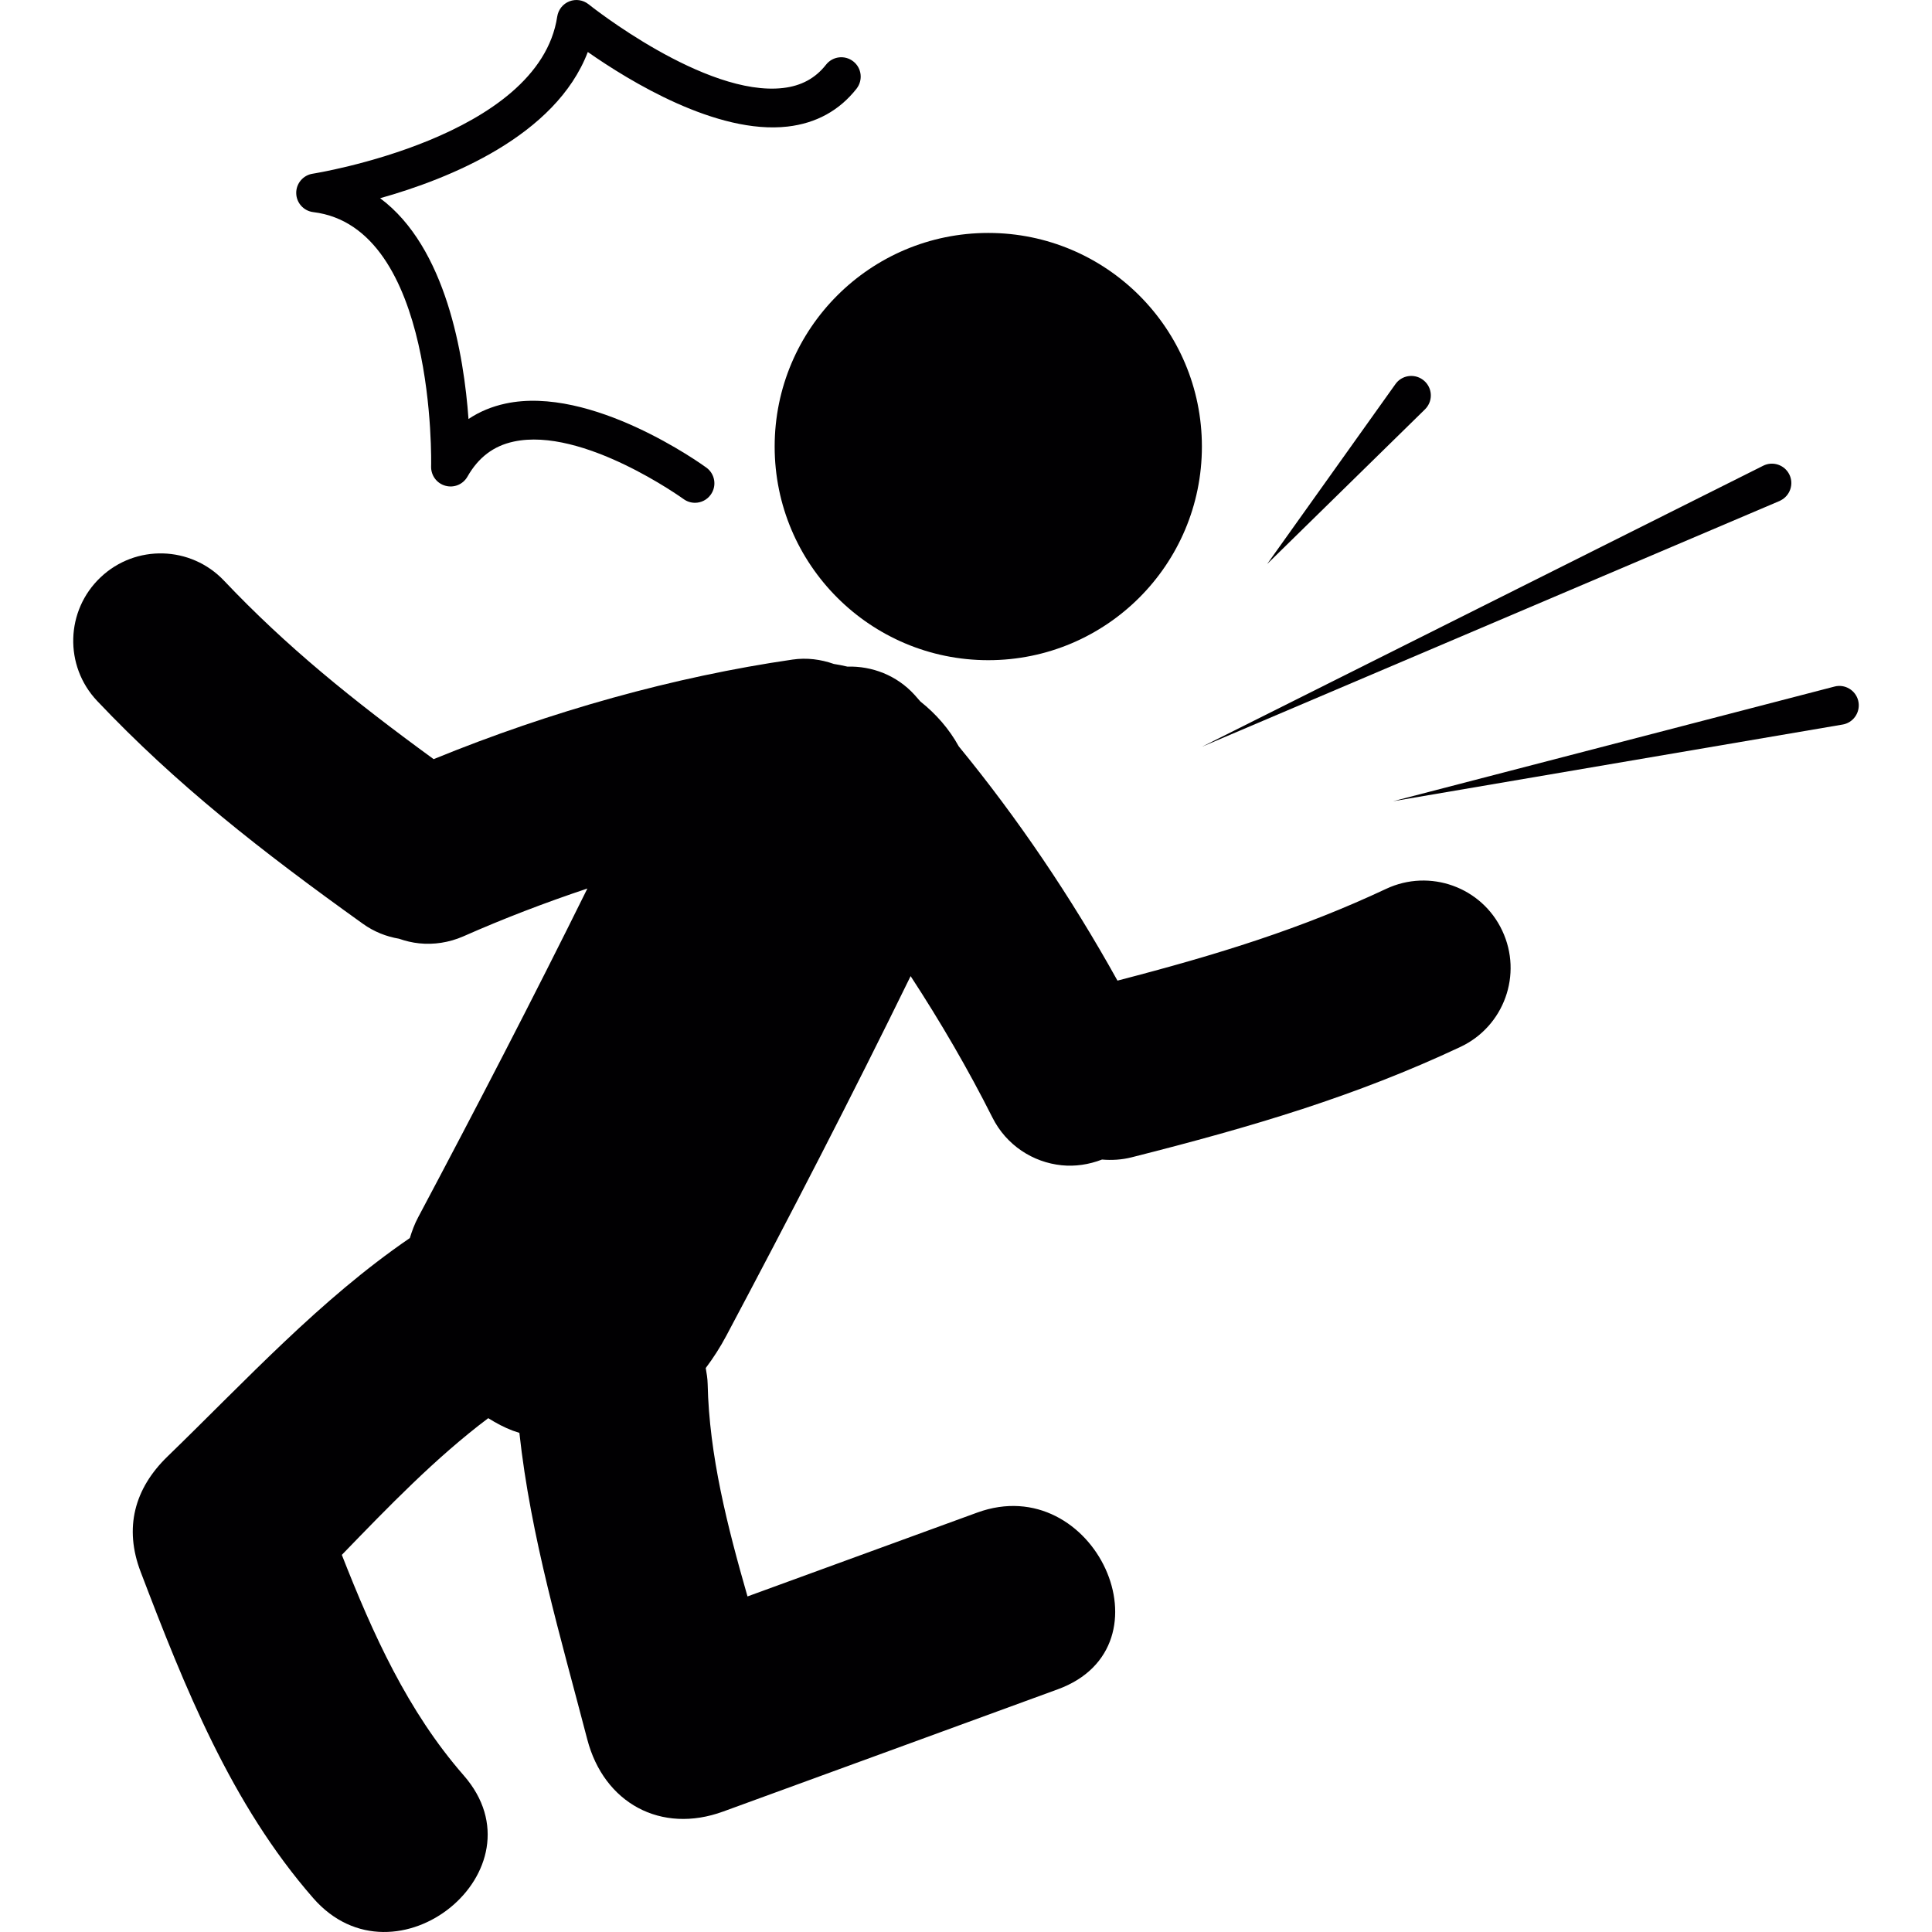
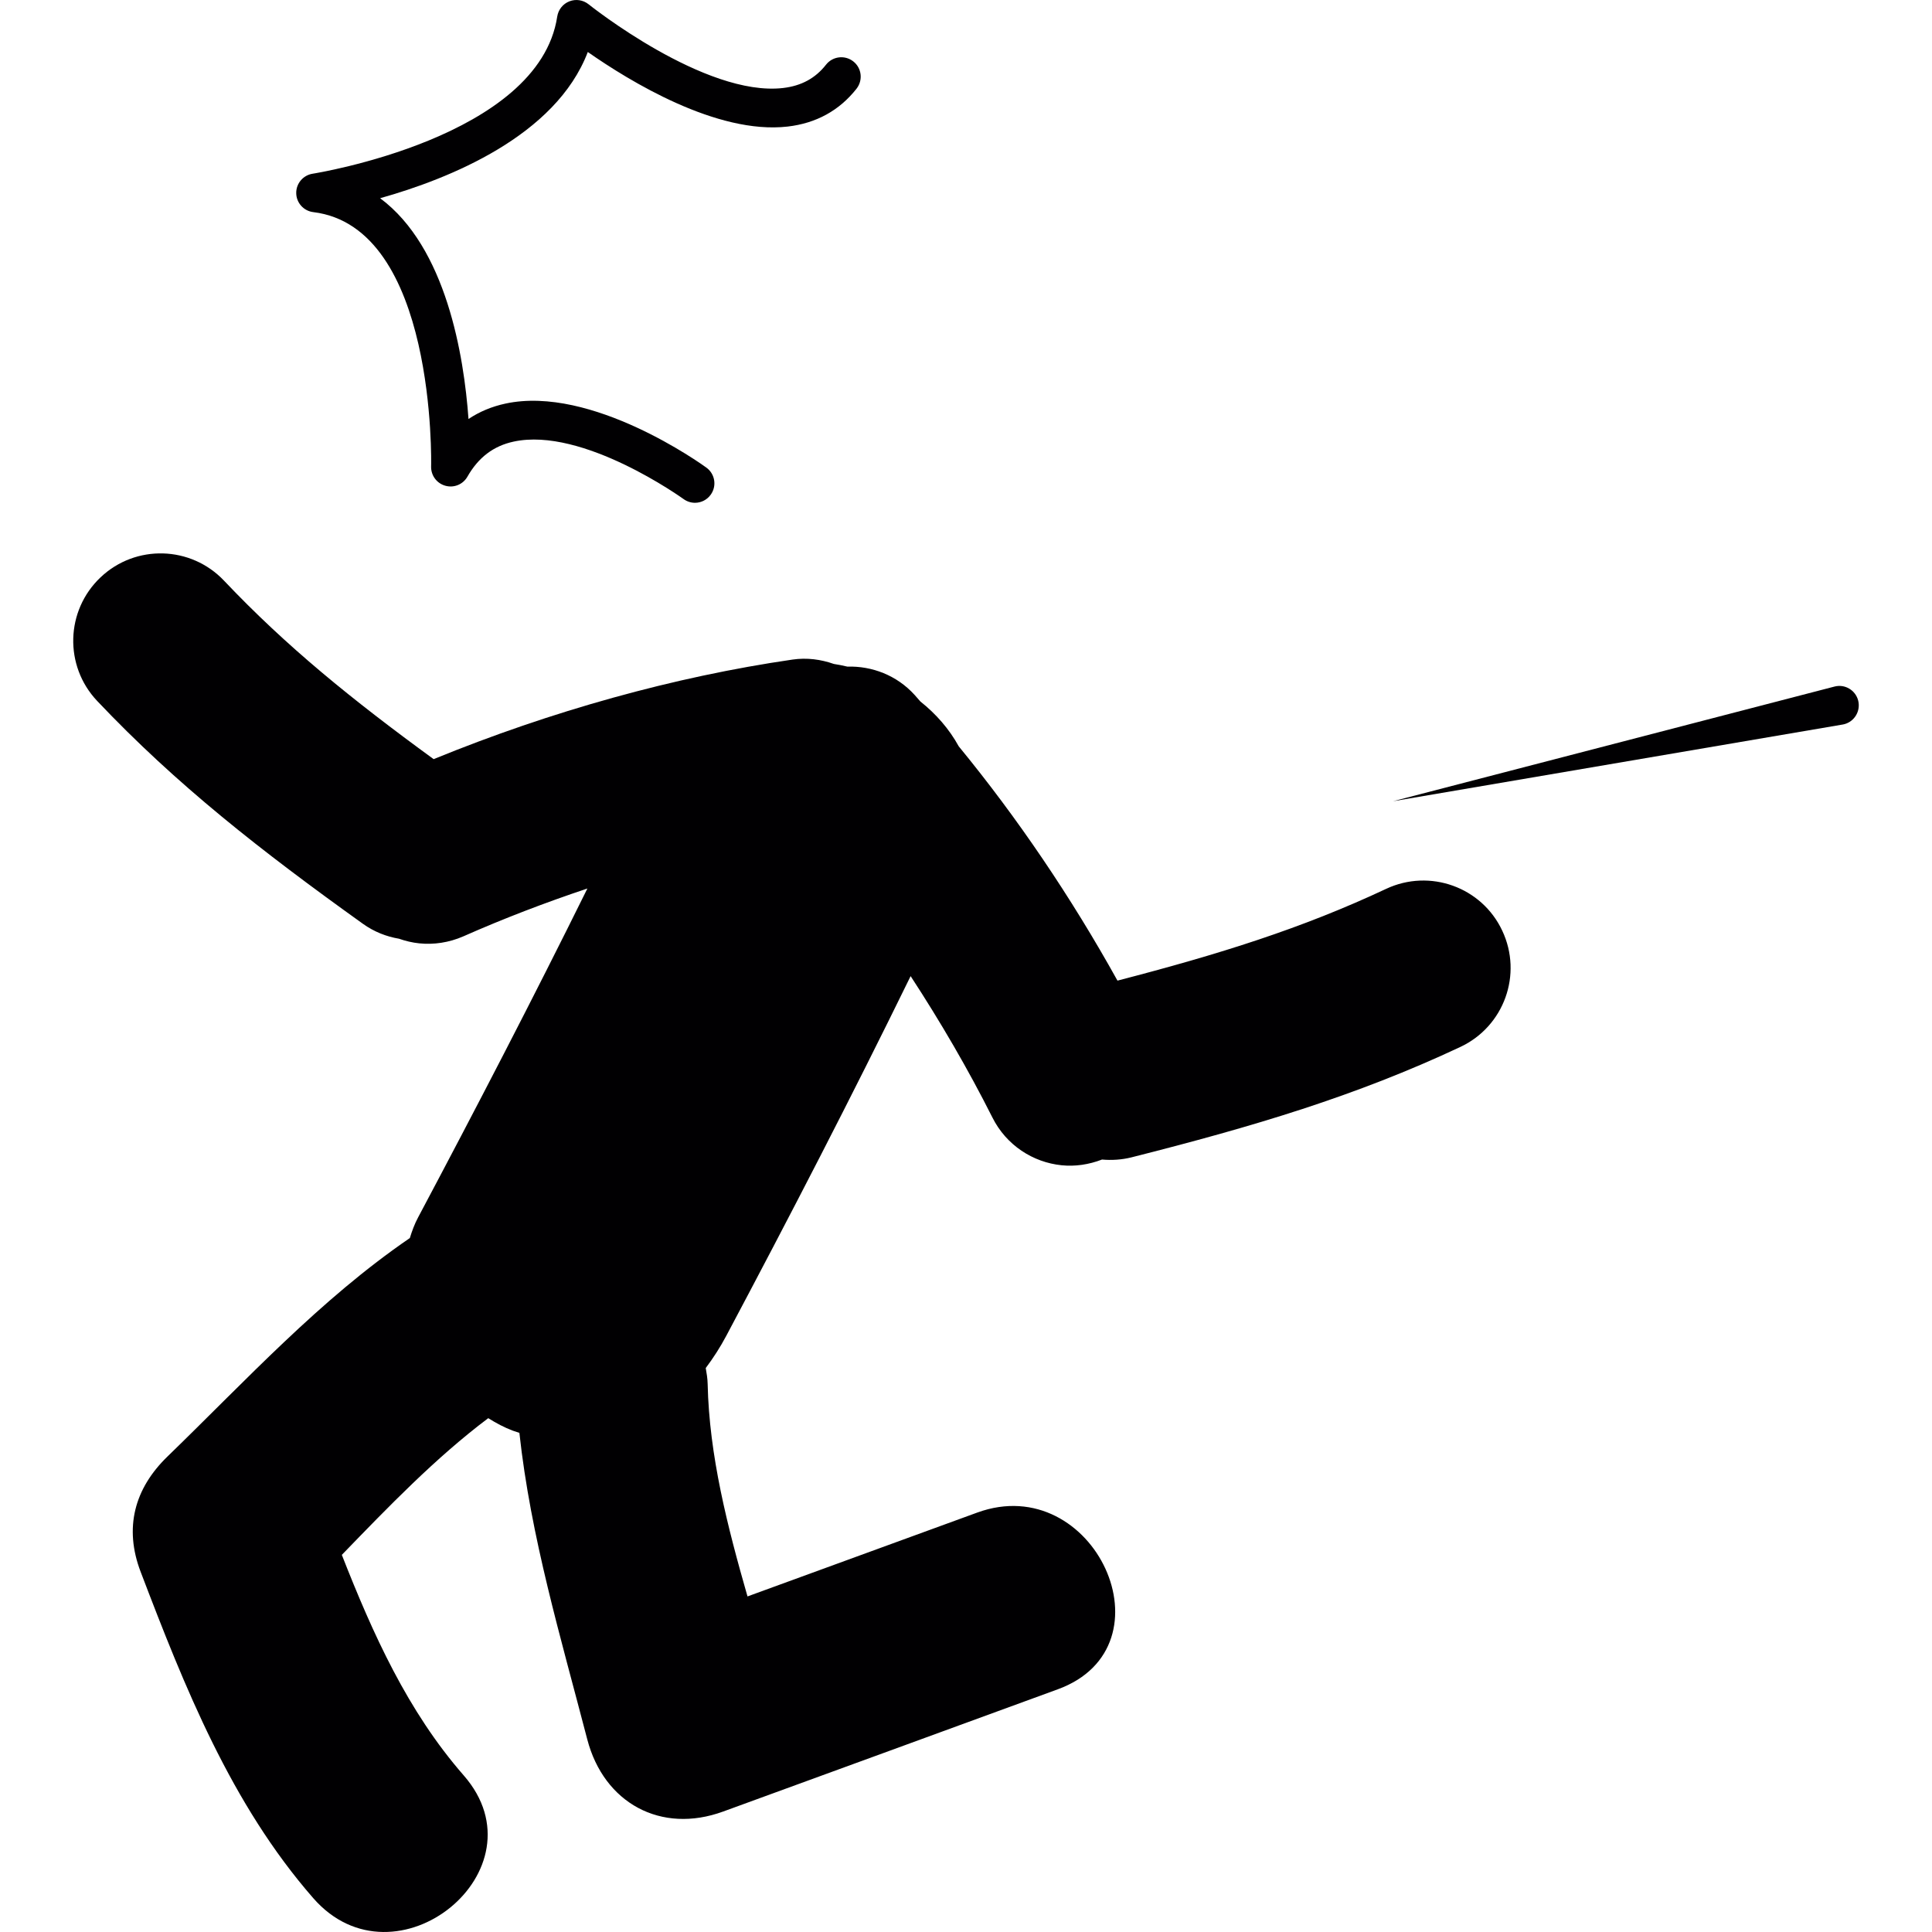
<svg xmlns="http://www.w3.org/2000/svg" height="800px" width="800px" version="1.1" id="Capa_1" viewBox="0 0 55.287 55.287" xml:space="preserve">
  <g>
    <g>
-       <circle style="fill:#010002;" cx="28.281" cy="12.779" r="6.113" />
      <path style="fill:#010002;" d="M39.666,25.436c-2.412,1.133-4.777,1.871-7.688,2.626c-1.331-2.398-2.871-4.668-4.542-6.704    c-0.271-0.494-0.647-0.925-1.098-1.284c-0.056-0.062-0.11-0.128-0.167-0.19c-0.511-0.562-1.219-0.828-1.923-0.808    C24.12,19.045,23.992,19.02,23.862,19c-0.37-0.13-0.77-0.186-1.185-0.125c-3.378,0.491-6.902,1.473-10.268,2.849    c-2.339-1.706-4.213-3.223-5.997-5.106c-0.95-1.003-2.532-1.047-3.534-0.097c-1.004,0.95-1.047,2.532-0.099,3.536    c2.272,2.4,4.685,4.287,7.608,6.38c0.318,0.228,0.671,0.365,1.031,0.426c0.187,0.065,0.38,0.112,0.578,0.132    c0.416,0.043,0.85-0.02,1.261-0.199c1.15-0.509,2.344-0.966,3.552-1.37c-1.562,3.161-3.188,6.294-4.842,9.407    c-0.103,0.191-0.177,0.394-0.239,0.596c-2.571,1.759-4.681,4.066-6.931,6.247c-0.953,0.921-1.252,2.049-0.772,3.305    c1.259,3.3,2.588,6.646,4.94,9.338c2.354,2.694,6.668-0.81,4.305-3.513c-1.606-1.837-2.603-4.055-3.488-6.311    c1.328-1.371,2.675-2.772,4.19-3.912c0.227,0.143,0.461,0.267,0.703,0.358c0.063,0.022,0.125,0.04,0.188,0.062    c0.325,2.986,1.179,5.834,1.943,8.773c0.475,1.82,2.108,2.717,3.893,2.062c3.191-1.163,6.381-2.33,9.571-3.496    c3.364-1.229,1.043-6.28-2.306-5.057c-2.191,0.801-4.382,1.601-6.573,2.399c-0.574-2.001-1.096-4.036-1.14-6.077    c-0.003-0.16-0.029-0.31-0.055-0.459c0.215-0.285,0.413-0.593,0.586-0.918c1.809-3.404,3.583-6.832,5.277-10.297    c0.854,1.307,1.647,2.667,2.341,4.047c0.398,0.794,1.161,1.283,1.982,1.366c0.385,0.039,0.777-0.019,1.154-0.164    c0.275,0.024,0.561,0.008,0.844-0.063c3.485-0.881,6.424-1.756,9.412-3.16c1.25-0.588,1.787-2.076,1.197-3.327    C42.405,25.385,40.916,24.849,39.666,25.436z" />
      <path style="fill:#010002;" d="M8.965,6.07c3.522,0.43,3.375,7.211,3.372,7.28c-0.006,0.255,0.161,0.482,0.407,0.55    c0.249,0.07,0.506-0.039,0.632-0.259c0.314-0.552,0.747-0.88,1.323-1.004c1.98-0.429,4.833,1.624,4.862,1.644    c0.099,0.072,0.213,0.107,0.327,0.107c0.172,0,0.341-0.08,0.449-0.23c0.181-0.248,0.126-0.595-0.122-0.776    c-0.133-0.097-3.286-2.364-5.75-1.833c-0.392,0.084-0.745,0.232-1.058,0.441c-0.131-1.814-0.636-4.911-2.529-6.318    c1.98-0.556,5.025-1.78,5.943-4.184c1.184,0.828,3.688,2.366,5.716,2.134c0.819-0.094,1.483-0.459,1.975-1.085    c0.189-0.243,0.147-0.592-0.094-0.78c-0.242-0.19-0.591-0.147-0.78,0.094c-0.305,0.389-0.707,0.606-1.226,0.667    c-2.237,0.262-5.536-2.368-5.569-2.396c-0.156-0.124-0.364-0.156-0.549-0.084c-0.186,0.073-0.317,0.238-0.348,0.435    C15.424,3.938,9.013,4.96,8.948,4.971c-0.274,0.042-0.476,0.28-0.471,0.558C8.481,5.805,8.69,6.037,8.965,6.07z" />
-       <path style="fill:#010002;" d="M50.925,14.336c0.01-0.004,0.021-0.01,0.029-0.015c0.273-0.137,0.387-0.472,0.249-0.746    s-0.472-0.385-0.745-0.248l-16.066,8.044L50.925,14.336z" />
      <path style="fill:#010002;" d="M53.174,20.045c-0.078-0.297-0.381-0.476-0.678-0.398l-12.632,3.281l12.864-2.194    c0.015-0.004,0.031-0.007,0.048-0.01C53.073,20.646,53.25,20.342,53.174,20.045z" />
-       <path style="fill:#010002;" d="M40.841,11.64c0.18-0.251,0.121-0.6-0.131-0.778c-0.25-0.179-0.601-0.121-0.777,0.129l-3.672,5.15    l4.517-4.427C40.8,11.692,40.822,11.666,40.841,11.64z" />
    </g>
  </g>
</svg>